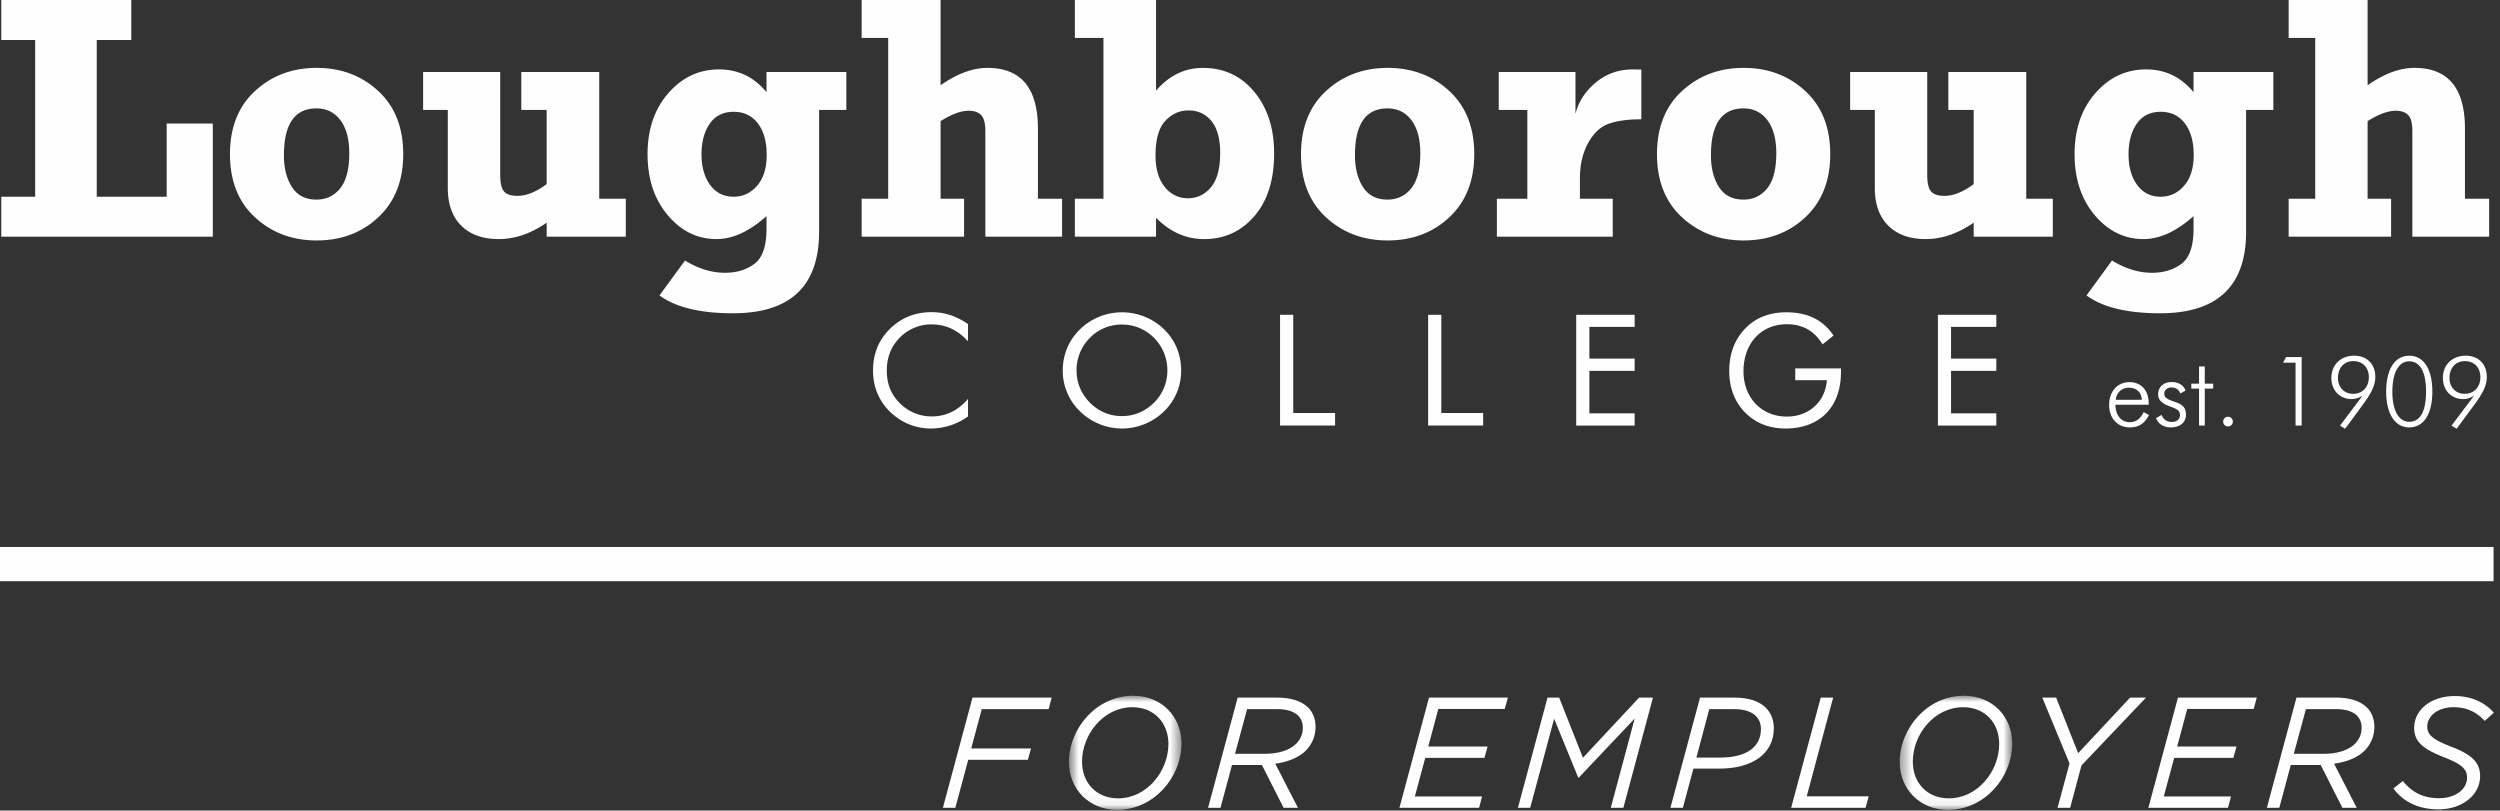
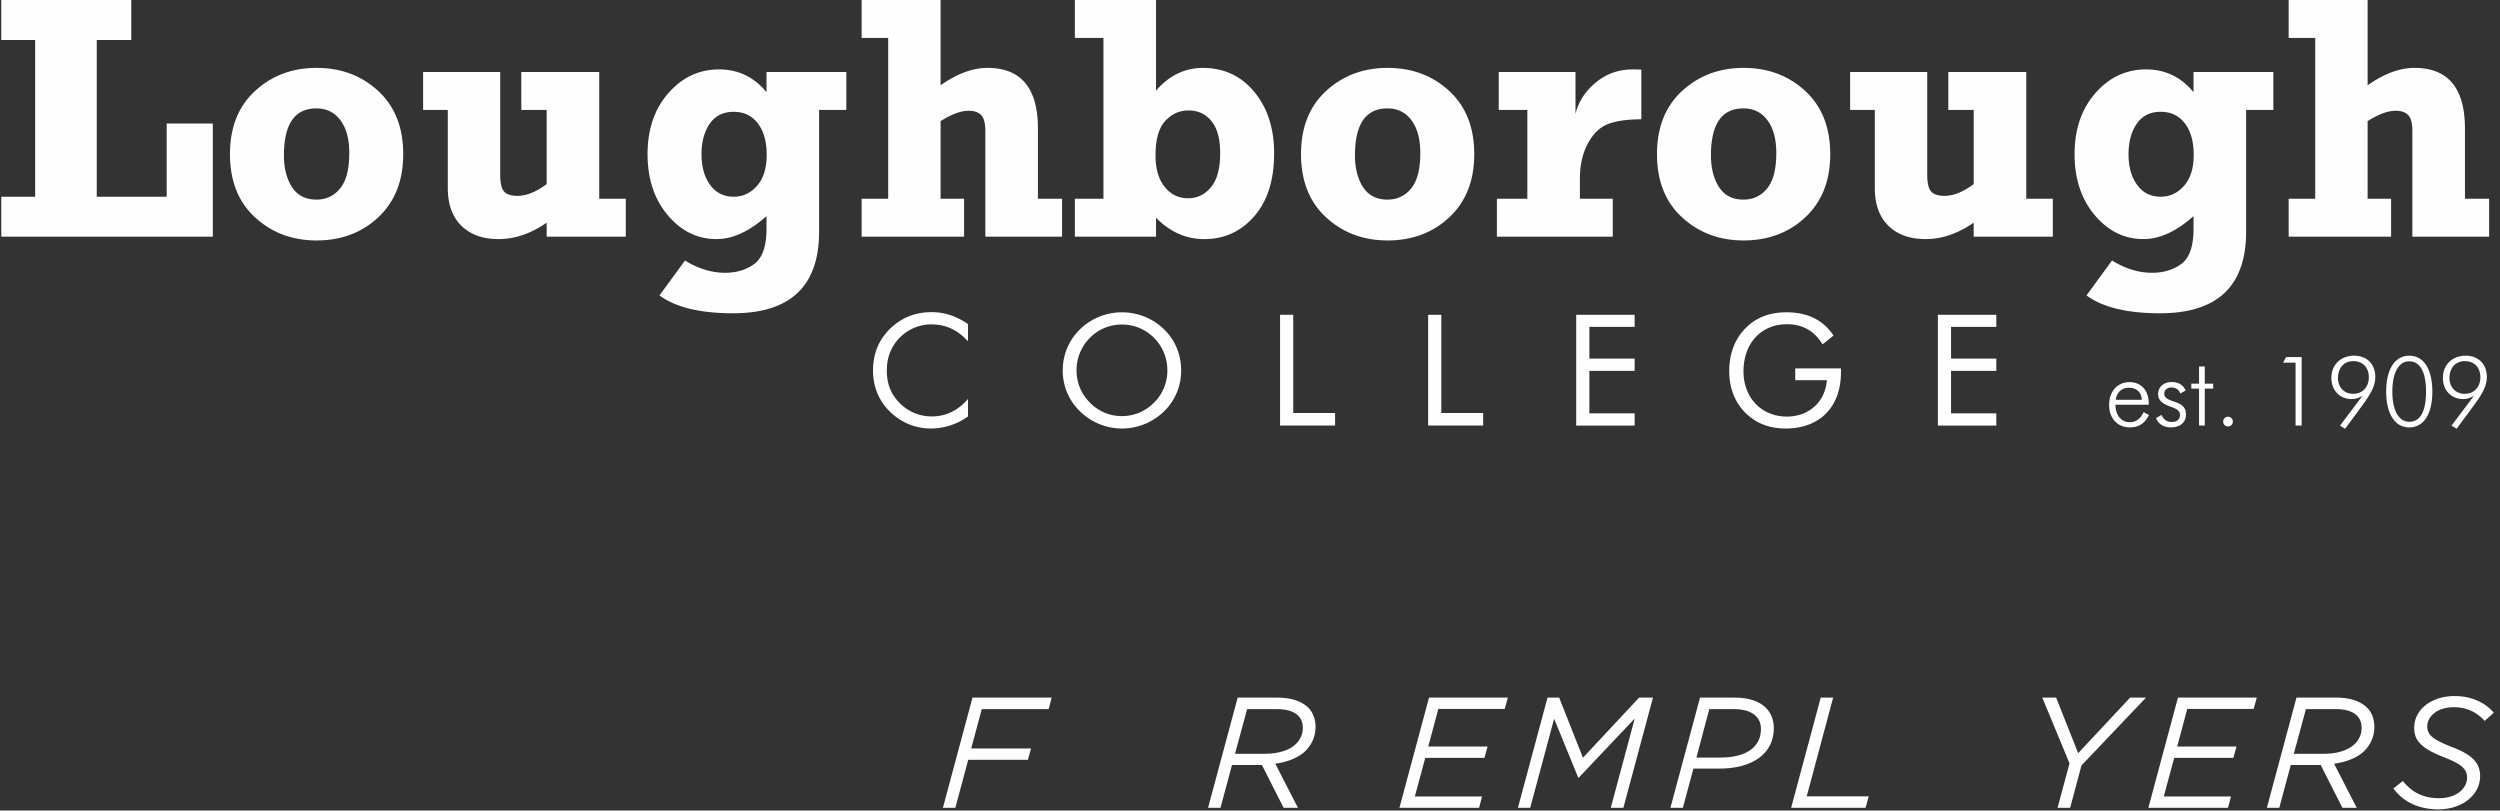
<svg xmlns="http://www.w3.org/2000/svg" width="219" height="71" fill="none">
  <rect width="100%" height="100%" fill="#333333" stroke="none" />
  <path fill-rule="evenodd" clip-rule="evenodd" d="M85.19 61.111l-2.591 9.65h1.089l1.13-4.204h5.225l.276-.993h-5.24l.925-3.446h5.859l.262-1.007H85.19z" fill="#FEFEFE" />
  <mask id="a" maskUnits="userSpaceOnUse" x="93" y="60" width="11" height="11">
-     <path fill-rule="evenodd" clip-rule="evenodd" d="M93.64 60.946h9.858v9.995h-9.857v-9.995z" fill="#fff" />
-   </mask>
+     </mask>
  <g mask="url(#a)">
-     <path fill-rule="evenodd" clip-rule="evenodd" d="M102.353 65.165c0-1.82-1.227-3.213-3.156-3.213-2.523 0-4.412 2.372-4.412 4.771 0 1.819 1.227 3.211 3.157 3.211 2.522 0 4.411-2.37 4.411-4.77zm-8.712 1.585c0-2.977 2.44-5.804 5.624-5.804 2.496 0 4.233 1.834 4.233 4.177 0 2.992-2.441 5.819-5.625 5.819-2.496 0-4.232-1.835-4.232-4.192z" fill="#FEFEFE" />
+     <path fill-rule="evenodd" clip-rule="evenodd" d="M102.353 65.165c0-1.82-1.227-3.213-3.156-3.213-2.523 0-4.412 2.372-4.412 4.771 0 1.819 1.227 3.211 3.157 3.211 2.522 0 4.411-2.37 4.411-4.77zm-8.712 1.585c0-2.977 2.44-5.804 5.624-5.804 2.496 0 4.233 1.834 4.233 4.177 0 2.992-2.441 5.819-5.625 5.819-2.496 0-4.232-1.835-4.232-4.192" fill="#FEFEFE" />
  </g>
  <path fill-rule="evenodd" clip-rule="evenodd" d="M110.805 66.033c1.267 0 2.205-.345 2.742-.883.373-.385.58-.84.58-1.406 0-.413-.138-.785-.4-1.047-.372-.372-.979-.579-1.888-.579h-2.592l-1.062 3.915h2.62zm-2.385-4.922h3.473c1.214 0 2.123.304 2.716.883.414.427.634 1.006.634 1.667 0 .842-.317 1.544-.855 2.097-.606.607-1.571.992-2.674 1.144l1.985 3.86h-1.255l-1.902-3.75h-2.619l-1.006 3.75h-1.09l2.593-9.65zM125.182 61.111h6.907l-.275.994h-5.818l-.882 3.294h5.197l-.276.993h-5.183l-.911 3.377h5.887l-.26.992h-6.977l2.591-9.65zM135.562 61.111h1.021l2.082 5.267 4.921-5.267h1.214l-2.592 9.65h-1.103l2.094-7.816-4.893 5.17h-.055l-2.109-5.155-2.096 7.801h-1.075l2.591-9.65zM150.685 66.364c2.275 0 3.572-.91 3.572-2.495 0-.47-.139-.841-.441-1.145-.4-.399-1.048-.605-1.916-.605h-2.166l-1.13 4.245h2.081zm-1.764-5.253h3.019c1.214 0 2.138.29 2.758.897.441.455.689 1.048.689 1.792 0 2.246-1.916 3.53-4.756 3.53h-2.289l-.923 3.431h-1.09l2.592-9.65zM159.496 61.111h1.088l-2.315 8.645h5.432l-.277 1.005h-6.52l2.592-9.65z" fill="#FEFEFE" />
  <mask id="b" maskUnits="userSpaceOnUse" x="166" y="60" width="11" height="11">
-     <path fill-rule="evenodd" clip-rule="evenodd" d="M166.416 60.946h9.858v9.995h-9.858v-9.995z" fill="#fff" />
-   </mask>
+     </mask>
  <g mask="url(#b)">
-     <path fill-rule="evenodd" clip-rule="evenodd" d="M175.129 65.165c0-1.82-1.227-3.213-3.157-3.213-2.524 0-4.412 2.372-4.412 4.771 0 1.819 1.227 3.211 3.157 3.211 2.524 0 4.412-2.37 4.412-4.77zm-8.713 1.585c0-2.977 2.439-5.804 5.625-5.804 2.495 0 4.233 1.834 4.233 4.177 0 2.992-2.441 5.819-5.626 5.819-2.495 0-4.232-1.835-4.232-4.192z" fill="#FEFEFE" />
-   </g>
+     </g>
  <path fill-rule="evenodd" clip-rule="evenodd" d="M181.29 66.874l-2.385-5.763h1.213l1.93 4.867 4.549-4.867h1.393l-5.653 5.942-.992 3.709h-1.103l1.048-3.888zM190.789 61.111h6.906l-.274.994h-5.819l-.882 3.294h5.196l-.274.993h-5.184l-.91 3.377h5.886l-.261.992h-6.976l2.592-9.65zM203.555 66.033c1.268 0 2.206-.345 2.743-.883.373-.385.58-.84.58-1.406 0-.413-.138-.785-.4-1.047-.372-.372-.979-.579-1.889-.579h-2.591l-1.062 3.915h2.619zm-2.384-4.922h3.473c1.214 0 2.123.304 2.716.883.414.427.634 1.006.634 1.667 0 .842-.317 1.544-.855 2.097-.607.607-1.571.992-2.674 1.144l1.985 3.86h-1.255l-1.902-3.75h-2.619l-1.007 3.75h-1.089l2.593-9.65zM209.662 69.066l.828-.648c.812.992 1.764 1.503 3.183 1.503 1.393 0 2.441-.758 2.441-1.806 0-.745-.497-1.185-1.986-1.765-1.778-.702-2.647-1.323-2.647-2.578 0-1.599 1.475-2.798 3.557-2.798 1.504 0 2.688.606 3.419 1.46l-.799.718c-.703-.772-1.586-1.2-2.716-1.2-1.448 0-2.316.814-2.316 1.697 0 .784.62 1.185 2.137 1.777 1.654.634 2.495 1.31 2.495 2.551 0 1.696-1.599 2.922-3.654 2.922-1.777 0-3.114-.689-3.942-1.833zM.112 0v3.504H3.08v13.728H.112v3.502h18.53v-9.911h-4.04v6.409H8.475V3.504H11.5V0H.112zM27.72 17.485c.854 0 1.547-.328 2.078-.983.532-.656.799-1.684.799-3.086 0-1.232-.26-2.194-.776-2.885-.516-.69-1.217-1.035-2.102-1.035-1.898 0-2.847 1.37-2.847 4.114 0 1.123.236 2.05.708 2.78s1.185 1.095 2.14 1.095zm.014 3.578c-2.126 0-3.923-.673-5.388-2.02-1.466-1.346-2.2-3.193-2.2-5.538 0-2.344.734-4.191 2.2-5.538 1.465-1.347 3.262-2.02 5.388-2.02 2.136 0 3.935.673 5.396 2.02 1.461 1.347 2.192 3.194 2.192 5.538 0 2.315-.723 4.155-2.17 5.516-1.445 1.361-3.251 2.042-5.418 2.042zM54.819 17.411v3.324h-6.931v-1.229c-1.382.958-2.783 1.438-4.204 1.438-1.39 0-2.483-.39-3.272-1.171-.79-.782-1.185-1.884-1.185-3.306V9.629h-2.162V6.305h6.753v8.989c0 .716.109 1.206.327 1.468.22.264.617.395 1.193.395.775 0 1.625-.342 2.55-1.029V9.63h-2.222V6.305h6.827V17.41h2.326zM67.162 13.565c0-1.163-.26-2.082-.776-2.758-.516-.676-1.222-1.013-2.116-1.013-.914 0-1.613.347-2.095 1.042-.482.698-.722 1.59-.722 2.684 0 1.093.25 1.985.752 2.676.502.691 1.19 1.036 2.065 1.036.805 0 1.488-.32 2.05-.961.56-.641.842-1.543.842-2.706zm6.976-7.26V9.63h-2.385v10.666c0 4.766-2.514 7.147-7.542 7.147-2.883 0-5.029-.522-6.44-1.564l2.235-3.057c1.164.716 2.33 1.074 3.503 1.074 1.024 0 1.886-.265 2.586-.79.701-.528 1.051-1.55 1.051-3.072v-1.102c-1.5 1.34-2.96 2.012-4.382 2.012-1.668 0-3.092-.698-4.27-2.095-1.178-1.396-1.767-3.178-1.767-5.343 0-2.178.606-3.958 1.82-5.345 1.212-1.385 2.692-2.08 4.44-2.08 1.68 0 3.066.665 4.16 1.994v-1.77h6.991zM75.48 20.735V17.41h2.325V3.324h-2.326V0h6.916v7.468c1.452-1.015 2.819-1.521 4.1-1.521 2.952 0 4.428 1.773 4.428 5.322v6.14h2.116v3.325h-6.723v-9.257c0-.676-.122-1.141-.364-1.394-.244-.253-.61-.38-1.096-.38-.687 0-1.506.303-2.46.909v6.798h2.057v3.324H75.48zM106.888 13.401c0-1.232-.254-2.162-.759-2.787-.508-.626-1.179-.94-2.014-.94-.794 0-1.475.309-2.042.924-.566.617-.849 1.62-.849 3.011 0 1.174.266 2.093.798 2.758.531.666 1.214 1 2.049 1 .805 0 1.476-.323 2.012-.97.537-.646.805-1.644.805-2.996zM101.268 0v7.94c1.153-1.328 2.519-1.991 4.1-1.991 1.849 0 3.351.7 4.509 2.1 1.158 1.402 1.736 3.195 1.736 5.382 0 2.335-.578 4.171-1.736 5.508-1.158 1.336-2.62 2.006-4.39 2.006-1.59 0-2.997-.625-4.219-1.873v1.663h-7.11V17.41h2.504V3.324h-2.505V0h7.111zM121.542 17.485c.854 0 1.547-.328 2.08-.983.531-.656.797-1.684.797-3.086 0-1.232-.259-2.194-.775-2.885-.518-.69-1.217-1.035-2.102-1.035-1.898 0-2.847 1.37-2.847 4.114 0 1.123.235 2.05.708 2.78.471.73 1.184 1.095 2.139 1.095zm.016 3.578c-2.128 0-3.924-.673-5.39-2.02-1.465-1.346-2.199-3.193-2.199-5.538 0-2.344.734-4.191 2.199-5.538 1.466-1.347 3.262-2.02 5.39-2.02 2.136 0 3.934.673 5.394 2.02 1.461 1.347 2.192 3.194 2.192 5.538 0 2.315-.723 4.155-2.169 5.516-1.446 1.361-3.253 2.042-5.417 2.042zM141.277 17.411v3.324h-10.151v-3.324h2.669V9.63h-2.505V6.305h6.723v3.668c.258-1.055.847-1.966 1.766-2.736.919-.77 2.006-1.155 3.257-1.155.209 0 .457.004.745.015v4.353c-1.162 0-2.111.128-2.847.388-.734.258-1.341.824-1.819 1.698-.476.875-.715 1.908-.715 3.1v1.775h2.877zM152.726 17.485c.855 0 1.547-.328 2.079-.983.532-.656.798-1.684.798-3.086 0-1.232-.258-2.194-.775-2.885-.517-.69-1.218-1.035-2.102-1.035-1.898 0-2.847 1.37-2.847 4.114 0 1.123.236 2.05.708 2.78.471.73 1.184 1.095 2.139 1.095zm.015 3.578c-2.126 0-3.923-.673-5.389-2.02-1.466-1.346-2.2-3.193-2.2-5.538 0-2.344.734-4.191 2.2-5.538 1.466-1.347 3.263-2.02 5.389-2.02 2.136 0 3.935.673 5.396 2.02 1.461 1.347 2.191 3.194 2.191 5.538 0 2.315-.723 4.155-2.169 5.516-1.445 1.361-3.252 2.042-5.418 2.042zM179.826 17.411v3.324h-6.931v-1.229c-1.382.958-2.782 1.438-4.204 1.438-1.391 0-2.481-.39-3.272-1.171-.791-.782-1.185-1.884-1.185-3.306V9.629h-2.162V6.305h6.753v8.989c0 .716.109 1.206.328 1.468.219.264.616.395 1.192.395.776 0 1.625-.342 2.55-1.029V9.63h-2.221V6.305h6.827V17.41h2.325zM192.168 13.565c0-1.163-.258-2.082-.774-2.758-.517-.676-1.223-1.013-2.117-1.013-.914 0-1.613.347-2.095 1.042-.482.698-.722 1.59-.722 2.684 0 1.093.25 1.985.753 2.676.501.691 1.189 1.036 2.064 1.036.805 0 1.489-.32 2.049-.961.562-.641.842-1.543.842-2.706zm6.977-7.26V9.63h-2.385v10.666c0 4.766-2.514 7.147-7.543 7.147-2.881 0-5.028-.522-6.439-1.564l2.234-3.057c1.165.716 2.333 1.074 3.504 1.074 1.024 0 1.886-.265 2.586-.79.701-.528 1.051-1.55 1.051-3.072v-1.102c-1.5 1.34-2.961 2.012-4.381 2.012-1.67 0-3.094-.698-4.272-2.095-1.177-1.396-1.767-3.178-1.767-5.343 0-2.178.607-3.958 1.82-5.345 1.213-1.385 2.693-2.08 4.442-2.08 1.68 0 3.065.665 4.158 1.994v-1.77h6.992zM200.486 20.735V17.41h2.326V3.324h-2.326V0h6.917v7.468c1.451-1.015 2.818-1.521 4.099-1.521 2.953 0 4.428 1.773 4.428 5.322v6.14h2.117v3.325h-6.724v-9.257c0-.676-.121-1.141-.364-1.394-.243-.253-.609-.38-1.095-.38-.687 0-1.506.303-2.461.909v6.798h2.057v3.324h-8.974zM81.567 28.416c-1.018 0-2.05.434-2.768 1.181-.748.775-1.114 1.725-1.114 2.864 0 .896.217 1.656.665 2.294.774 1.1 1.955 1.724 3.27 1.724 1.223 0 2.296-.503 3.178-1.534v1.534a5.572 5.572 0 01-3.272 1.058 5.012 5.012 0 01-2.864-.895c-1.41-.977-2.185-2.444-2.185-4.168 0-1.506.502-2.714 1.52-3.705.99-.95 2.186-1.425 3.61-1.425 1.155 0 2.186.352 3.19 1.046v1.505c-.936-1.017-1.967-1.48-3.23-1.48zM101.093 35.271a3.92 3.92 0 001.167-2.823 3.979 3.979 0 00-1.167-2.85 3.909 3.909 0 00-2.81-1.168 3.884 3.884 0 00-2.81 1.167 4.003 4.003 0 00-1.167 2.85c0 1.086.407 2.05 1.168 2.824.773.773 1.736 1.18 2.81 1.18 1.058 0 2.035-.407 2.809-1.18zm.869.773a5.287 5.287 0 01-3.678 1.494 5.265 5.265 0 01-3.666-1.494 4.92 4.92 0 01-1.52-3.596c0-1.385.529-2.647 1.52-3.61a5.259 5.259 0 013.666-1.48c1.37 0 2.7.53 3.678 1.48.991.963 1.506 2.225 1.506 3.61a4.94 4.94 0 01-1.506 3.596zM112.133 27.574h1.154v8.605h3.666v1.1h-4.82v-9.705zM125.105 27.574h1.153v8.605h3.665v1.1h-4.818v-9.705zM138.076 27.574h5.118v1.059h-3.964v2.783h3.964v1.073h-3.964v3.718h3.964v1.073h-5.118v-9.706zM161.269 32.271v.326c0 3.094-1.887 4.94-4.846 4.94-.965 0-1.793-.217-2.445-.57-1.588-.868-2.497-2.47-2.497-4.438 0-1.615.515-2.919 1.561-3.909.882-.841 2.05-1.263 3.449-1.263 1.845 0 3.215.666 4.125 2.037l-.963.773c-.706-1.18-1.751-1.764-3.123-1.764-2.253 0-3.8 1.669-3.8 4.126 0 2.321 1.588 3.963 3.8 3.963 1.928 0 3.367-1.29 3.503-3.188h-2.77V32.27h4.006zM169.759 27.574h5.117v1.059h-3.964v2.783h3.964v1.073h-3.964v3.718h3.964v1.073h-5.117v-9.706zM186.48 33.965c-.592 0-1.076.415-1.136 1.06h2.281c-.043-.679-.466-1.06-1.145-1.06zm-1.169 1.492c.017.957.525 1.526 1.255 1.526.549 0 .94-.297 1.22-.882l.465.253c-.373.746-.898 1.086-1.685 1.086-1.077 0-1.806-.806-1.806-1.958 0-1.22.746-2.008 1.789-2.008.991 0 1.678.712 1.678 1.855v.128h-2.916zM189.356 36.346c.168.416.466.618.905.618.443 0 .705-.245.705-.6 0-.508-.449-.576-1.033-.822-.595-.246-.882-.544-.882-1.01 0-.618.473-1.066 1.186-1.066.593 0 1.026.261 1.221.745l-.466.261c-.118-.345-.398-.532-.789-.532-.356 0-.61.236-.61.543 0 .364.296.507.873.703.66.22 1.025.458 1.025 1.143 0 .654-.491 1.11-1.33 1.11-.637 0-1.102-.312-1.288-.813l.483-.28zM191.959 34.04v-.43h.678V32.1h.501v1.51h.737v.43h-.737v3.238h-.501v-3.237h-.678zM195.174 36.508c.236 0 .423.178.423.424a.415.415 0 01-.423.423.42.42 0 01-.424-.423.42.42 0 01.424-.424zM201.091 31.77h-1.093l.263-.491h1.364v6h-.534V31.77zM206.154 31.634c-.805 0-1.348.584-1.348 1.484 0 .78.518 1.381 1.33 1.381.831 0 1.374-.61 1.374-1.449 0-.873-.551-1.415-1.356-1.415zm-.153 3.324c-1.009 0-1.772-.73-1.772-1.857 0-1.162.841-1.942 1.993-1.942 1.126 0 1.855.739 1.855 1.857 0 .864-.474 1.593-1.195 2.577l-1.449 1.965-.449-.27 1.975-2.628c-.323.203-.611.298-.958.298zM211.055 36.948c.957 0 1.466-.905 1.466-2.652 0-1.721-.525-2.645-1.483-2.645-.908 0-1.468 1-1.468 2.662 0 1.643.56 2.635 1.485 2.635zm-2.026-2.643c0-2.002.788-3.145 2.026-3.145 1.229 0 2.018 1.127 2.018 3.145 0 2.017-.781 3.135-2.035 3.135-1.203 0-2.009-1.136-2.009-3.135zM215.923 31.634c-.805 0-1.348.584-1.348 1.484 0 .78.517 1.381 1.331 1.381.83 0 1.374-.61 1.374-1.449 0-.873-.552-1.415-1.357-1.415zm-.154 3.324c-1.007 0-1.771-.73-1.771-1.857 0-1.162.841-1.942 1.992-1.942 1.126 0 1.856.739 1.856 1.857 0 .864-.473 1.593-1.195 2.577l-1.449 1.965-.45-.27 1.976-2.628c-.323.203-.611.298-.959.298z" fill="#FEFEFE" />
-   <path d="M218.436 49.414H0" stroke="#FEFEFE" stroke-width="3" />
</svg>